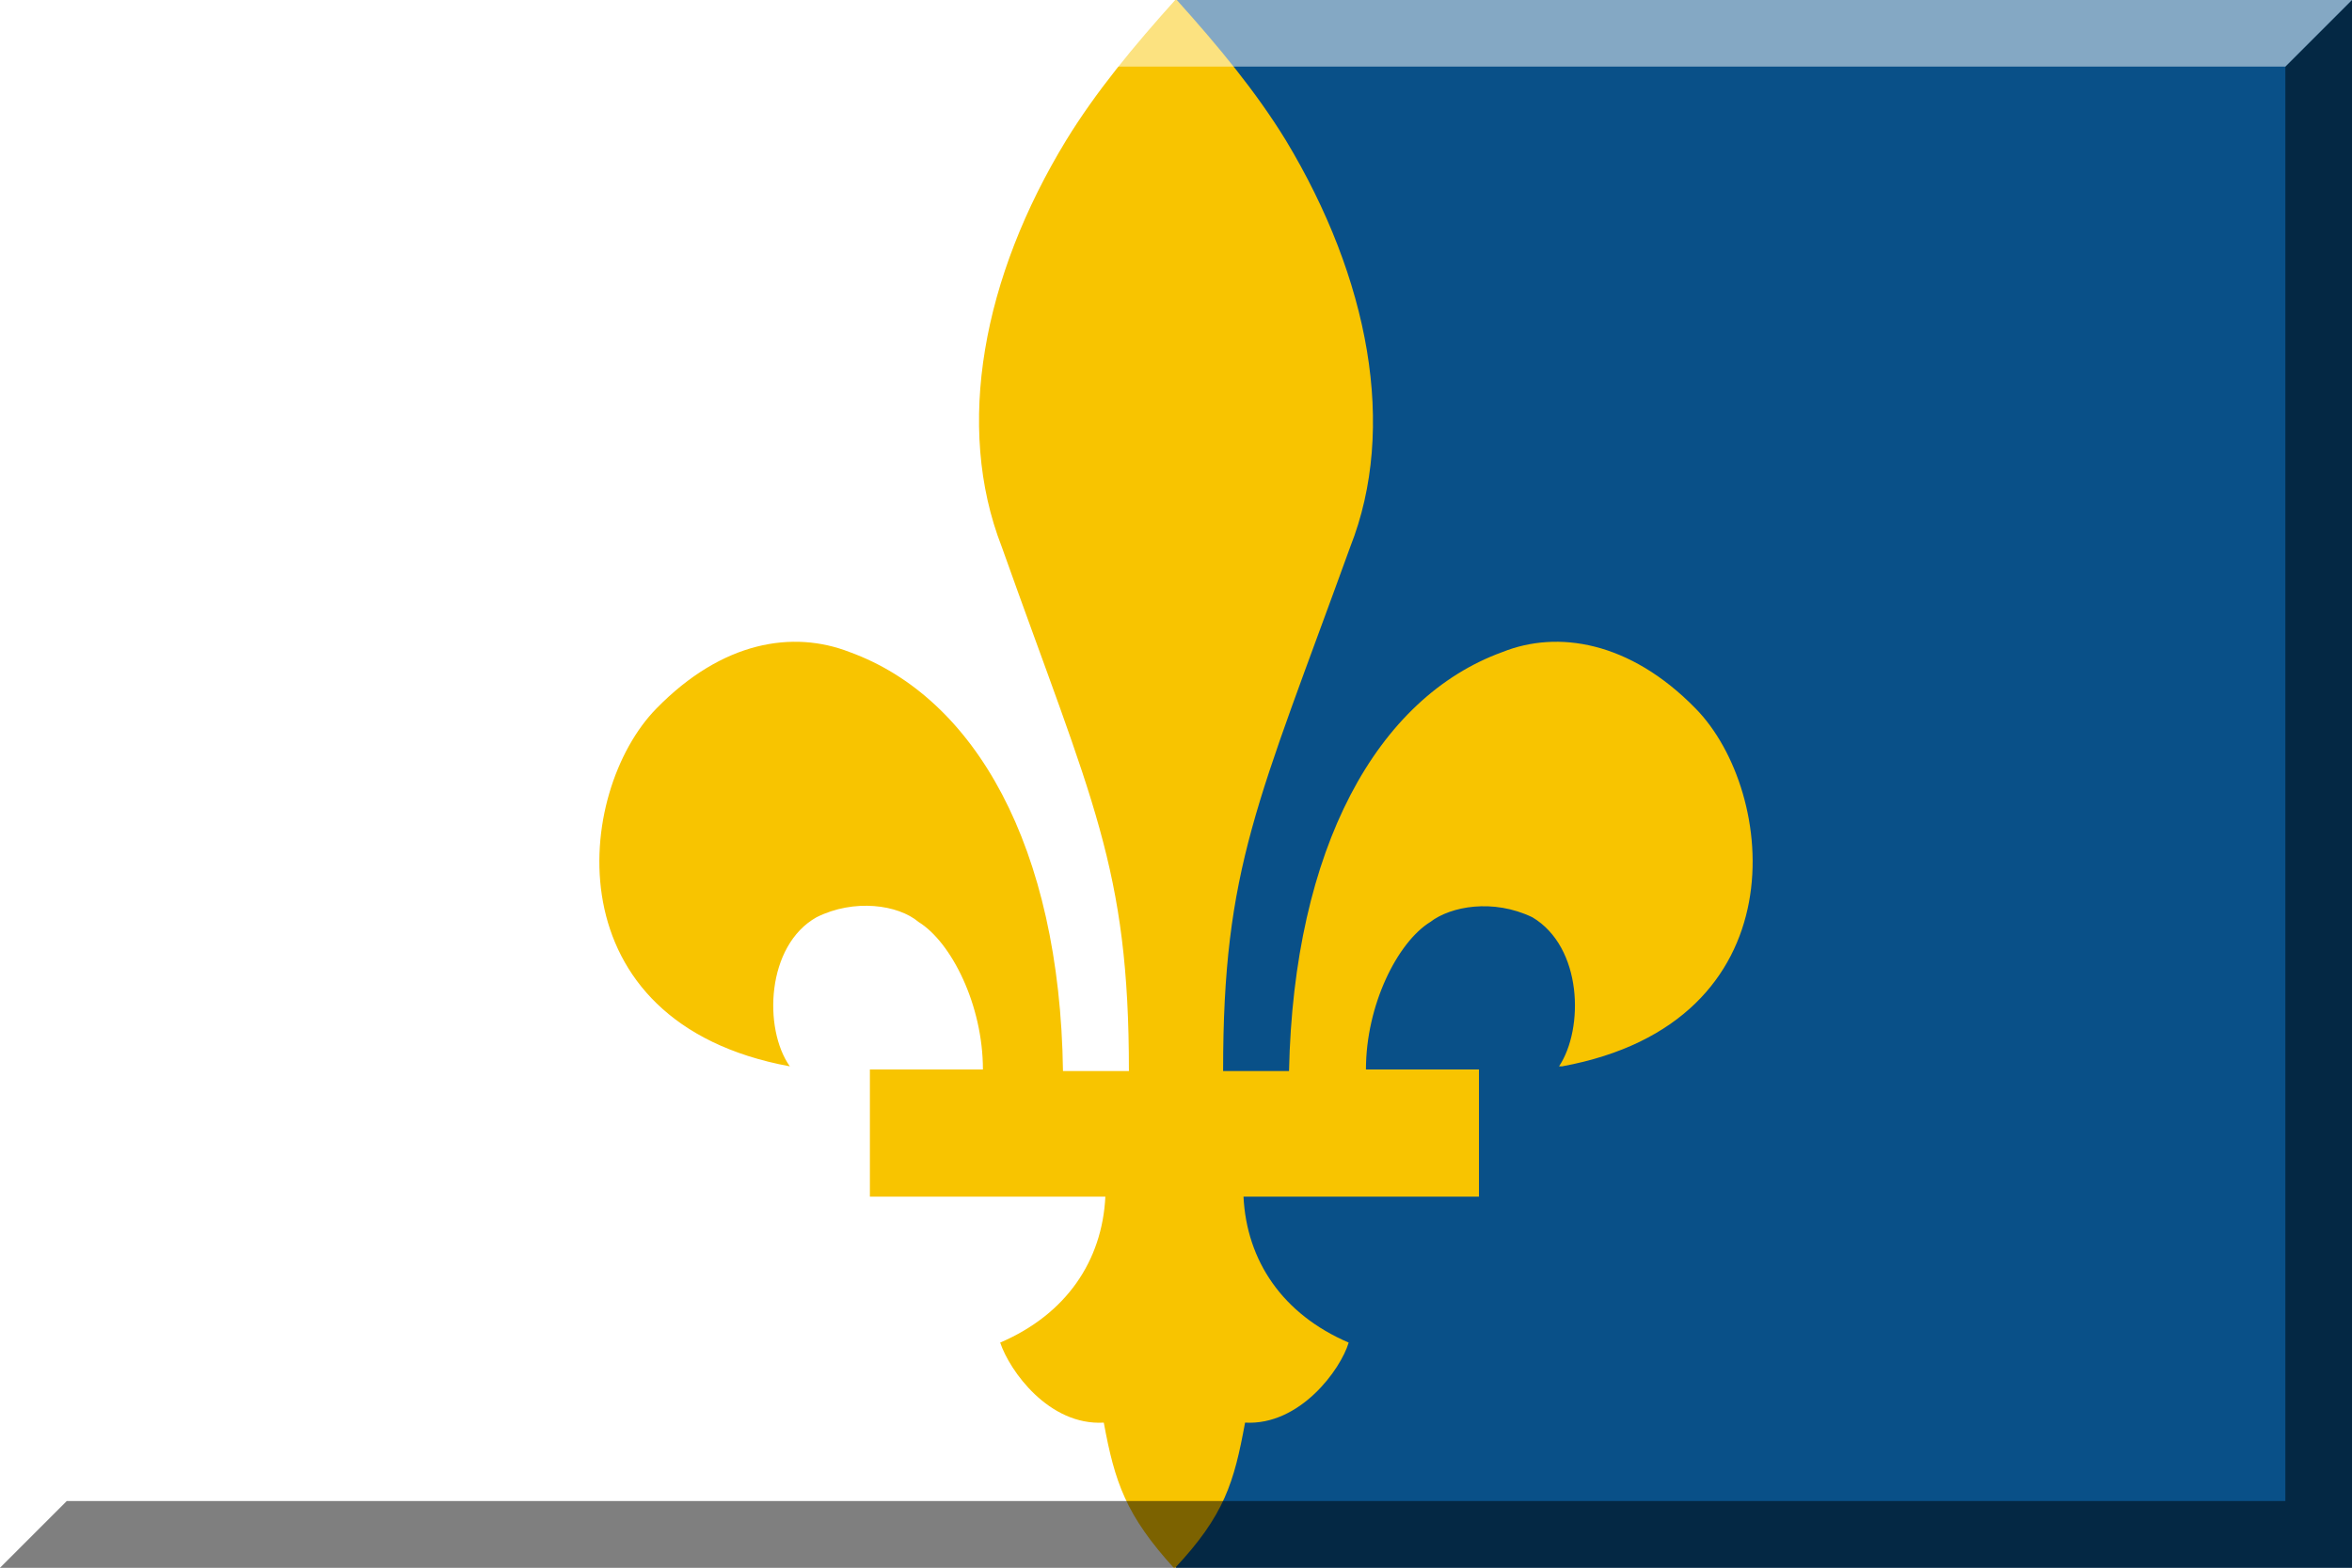
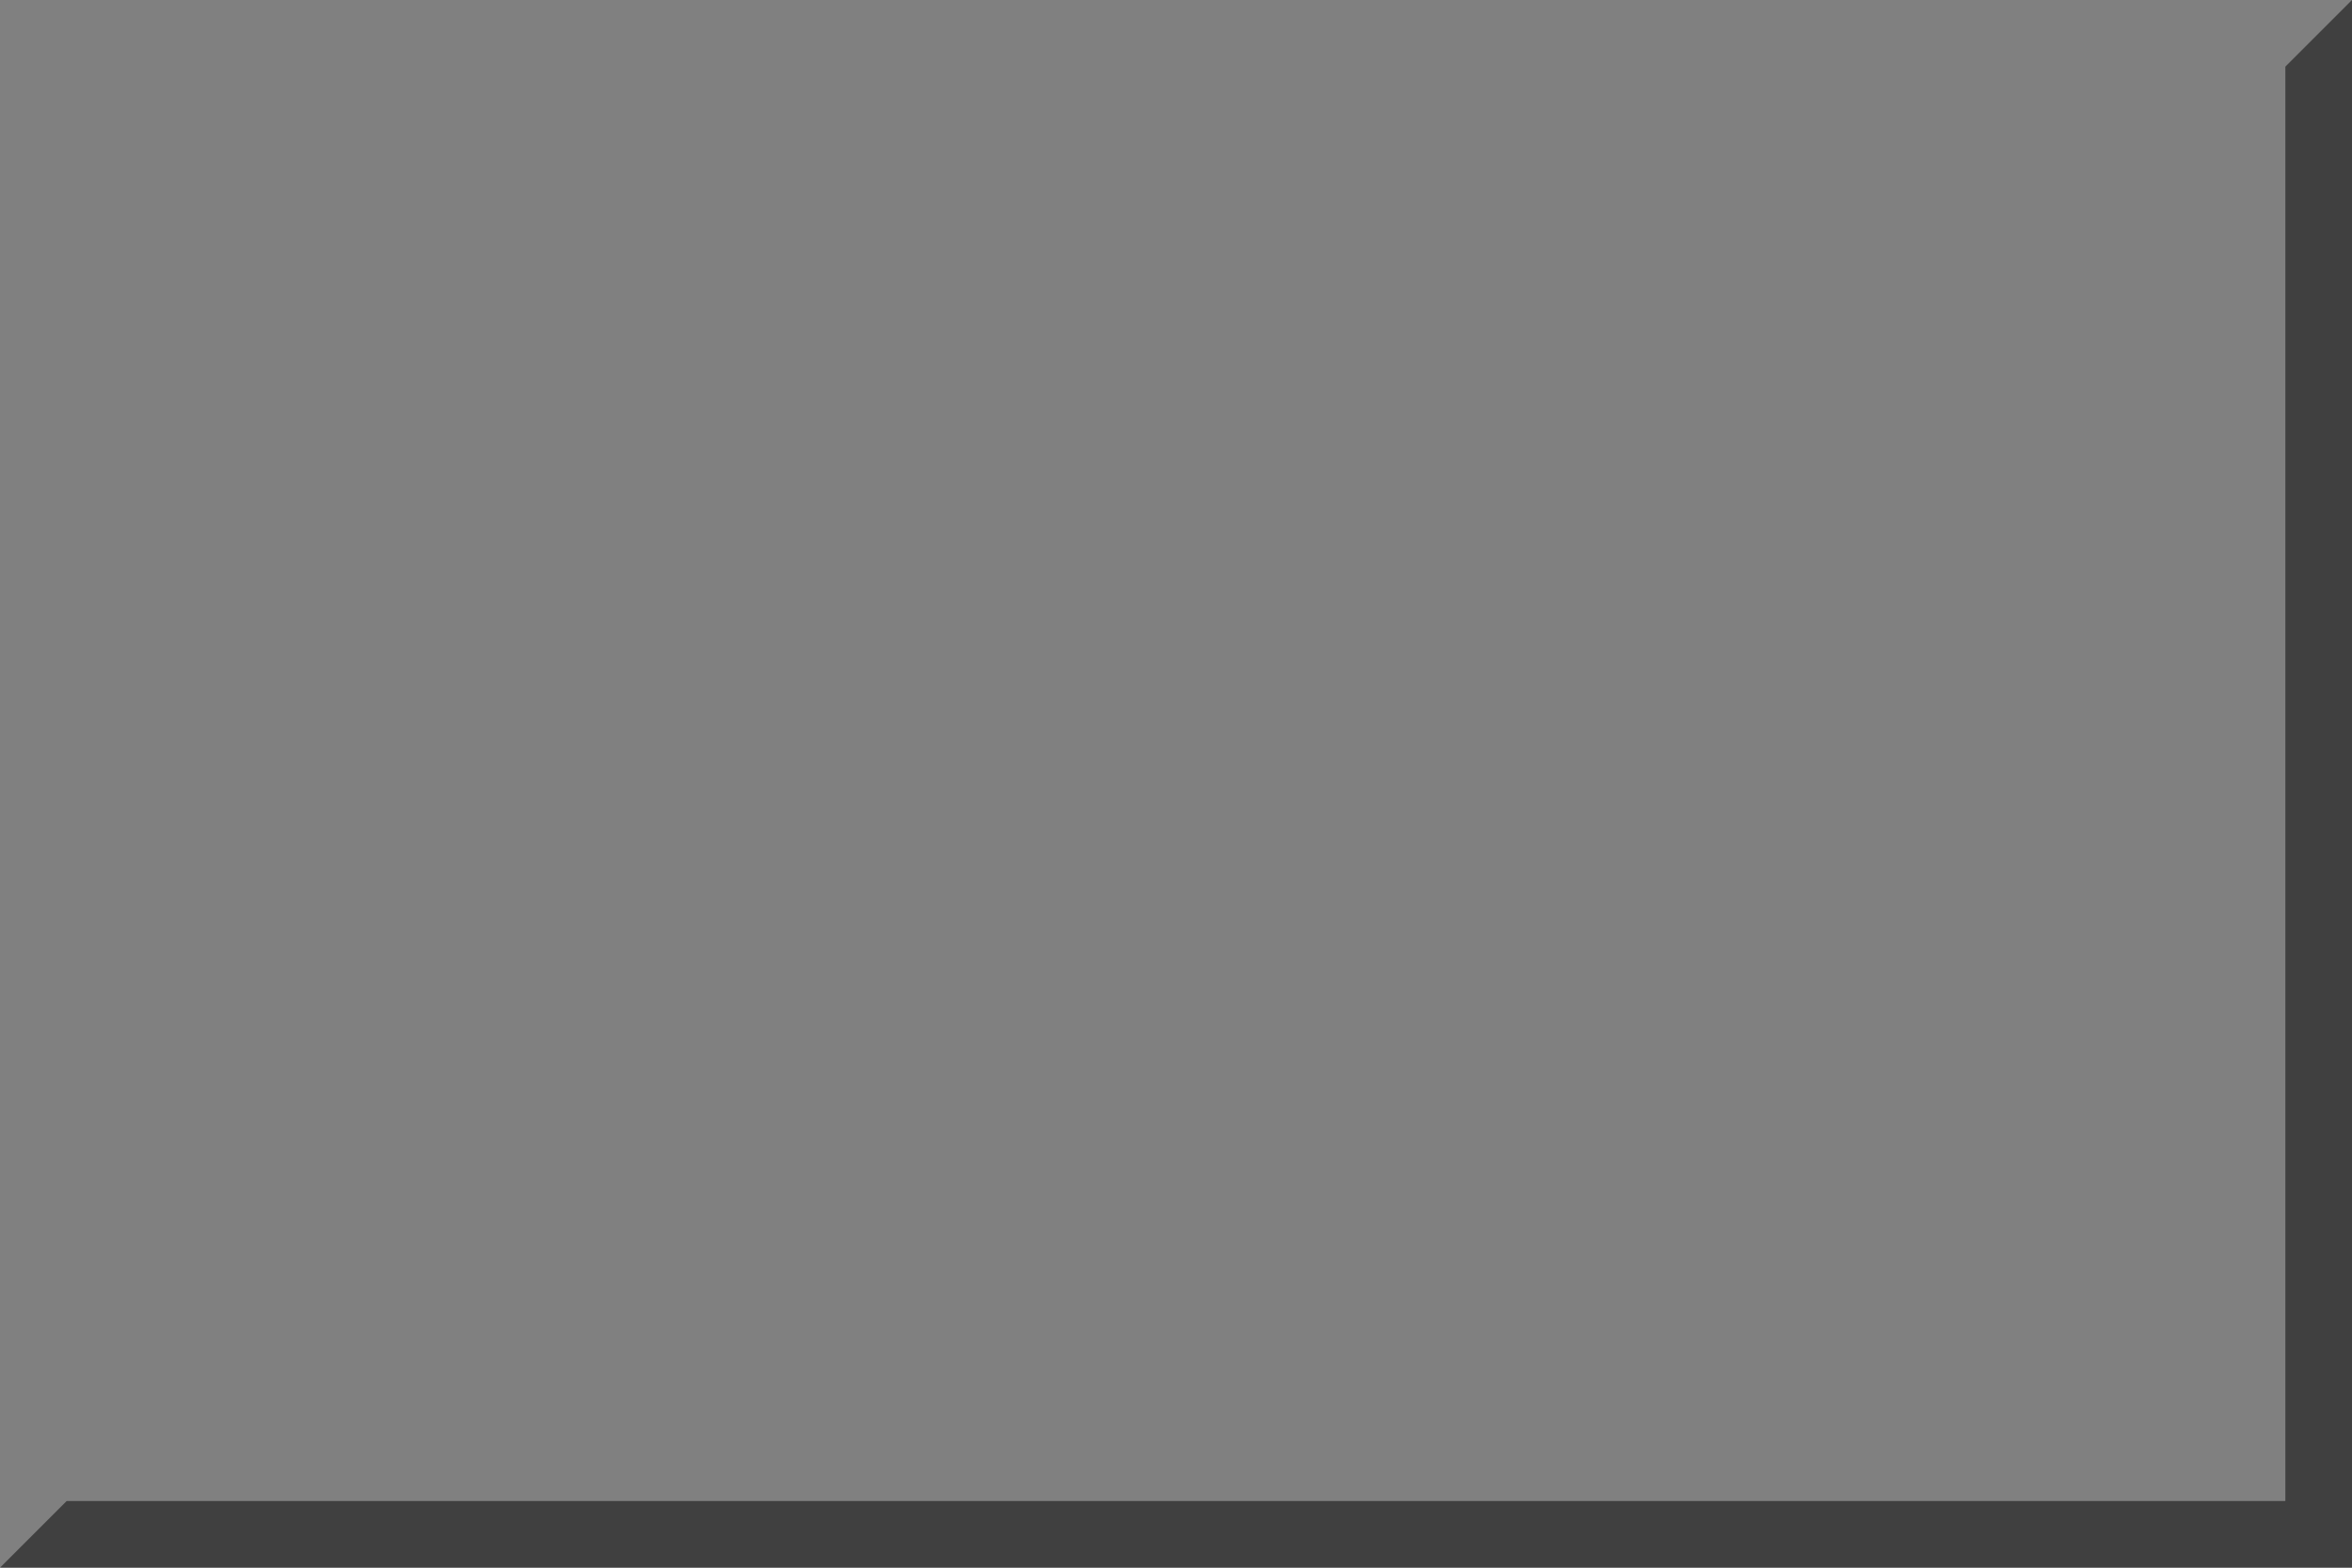
<svg xmlns="http://www.w3.org/2000/svg" xmlns:ns1="http://www.inkscape.org/namespaces/inkscape" xmlns:ns2="http://sodipodi.sourceforge.net/DTD/sodipodi-0.dtd" version="1.0" width="600" height="400" id="svg2985" ns1:version="0.48.4 r9939" ns2:docname="Bianco_e_Blu_con_giglio_Giallo.svg">
  <rect width="100%" height="100%" fill="#808080" stroke="none" />
  <defs id="defs3002" />
  <ns2:namedview pagecolor="#ffffff" bordercolor="#666666" borderopacity="1" objecttolerance="10" gridtolerance="10" guidetolerance="10" ns1:pageopacity="0" ns1:pageshadow="2" ns1:window-width="1920" ns1:window-height="1096" id="namedview3000" showgrid="false" fit-margin-top="0" fit-margin-left="0" fit-margin-right="0" fit-margin-bottom="0" ns1:zoom="0.85554421" ns1:cx="-177.13044" ns1:cy="142.59433" ns1:window-x="-8" ns1:window-y="-8" ns1:window-maximized="1" ns1:current-layer="svg2985" showguides="true" ns1:guide-bbox="true" />
-   <path d="M 0,0 H 300 V 400 H 0 z" id="path2990-1" ns1:connector-curvature="0" style="fill:#ffffff" />
  <g id="qtr" transform="matrix(2.4,0,0,2.667,0,10e-6)">
-     <path d="M 125,0 H 250 V 150 H 125 z" id="path2990" ns1:connector-curvature="0" style="fill:#095088;fill-opacity:1" />
-   </g>
-   <path d="m 397.711,272.082 c 6.407,-9.611 6.007,-30.434 -6.808,-38.043 -10.011,-4.805 -20.824,-2.803 -26.029,1.201 -8.41,5.206 -16.419,21.224 -16.419,37.643 l 28.833,0 0,32.437 -60.068,0 c 0.801,16.419 10.011,30.034 26.83,37.242 -2.002,6.808 -12.414,21.224 -26.43,20.423 -2.803,15.217 -5.206,23.627 -18.02,37.242 -12.414,-13.615 -15.217,-22.025 -18.02,-37.242 -14.016,0.801 -24.027,-13.215 -26.43,-20.423 16.819,-7.208 26.029,-20.824 26.83,-37.242 l -60.068,0 v -32.437 l 28.833,0 c 0,-16.419 -8.009,-32.437 -16.419,-37.643 -5.206,-4.405 -16.419,-6.007 -26.029,-1.201 -12.814,7.208 -13.615,28.432 -6.808,38.043 -60.869,-11.213 -54.862,-70.079 -34.038,-91.303 16.819,-17.219 34.839,-20.023 49.256,-14.416 32.036,11.613 53.661,49.656 54.462,106.921 h 16.819 c 0,-52.059 -9.21,-68.477 -32.437,-133.751 C 243.536,108.697 250.744,70.654 271.968,35.814 279.577,23.4 289.188,11.787 300,-0.226 310.812,11.787 320.423,23.4 328.032,35.814 c 21.224,35.24 28.432,73.283 16.419,103.717 -23.627,65.274 -32.437,81.692 -32.437,133.751 h 16.819 c 1.201,-56.864 22.425,-95.308 54.462,-106.921 14.016,-5.606 32.437,-2.803 49.256,14.416 20.824,21.224 26.83,80.091 -34.039,91.303 z" id="path2992" style="fill:#f8c400;fill-opacity:1" ns1:connector-curvature="0" />
+     </g>
  <polygon opacity="0.5" points="583,17 583,383 17,383 0,400 600,400 600,0 " />
-   <polygon opacity="0.5" fill="#FFFFFF" points="17,383 17,17 583,17 600,0 0,0 0,400 " />
</svg>